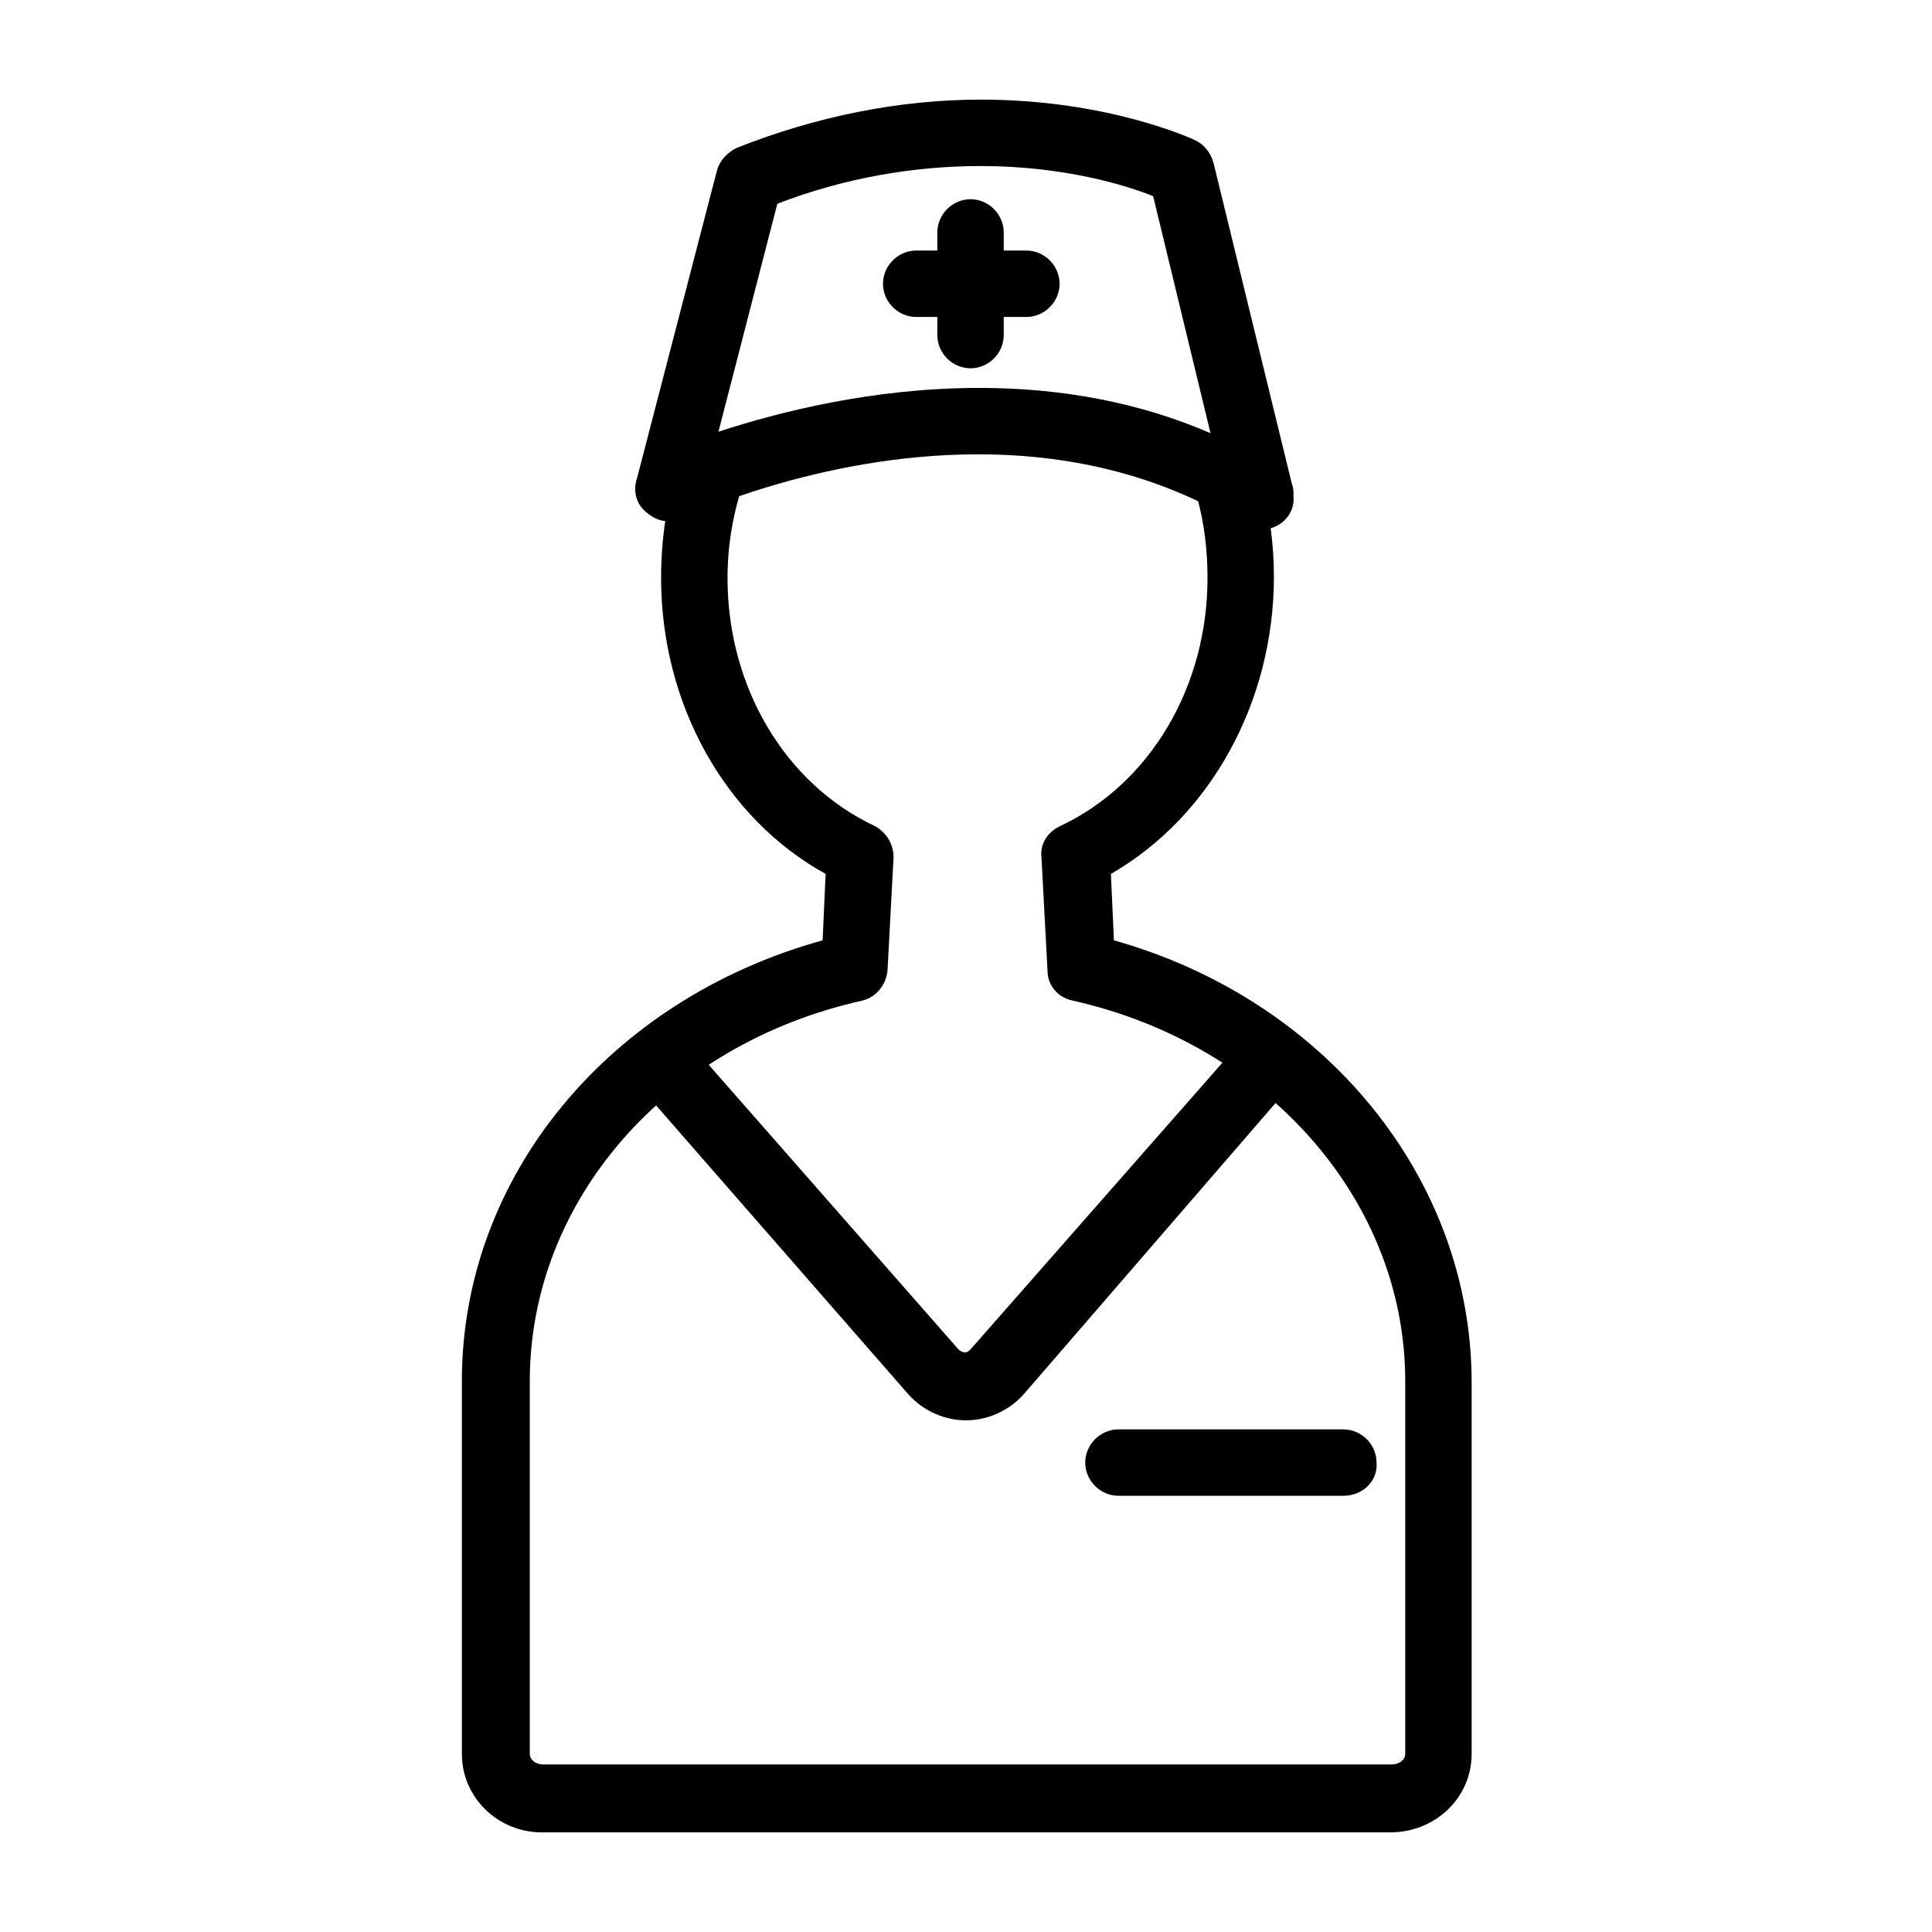
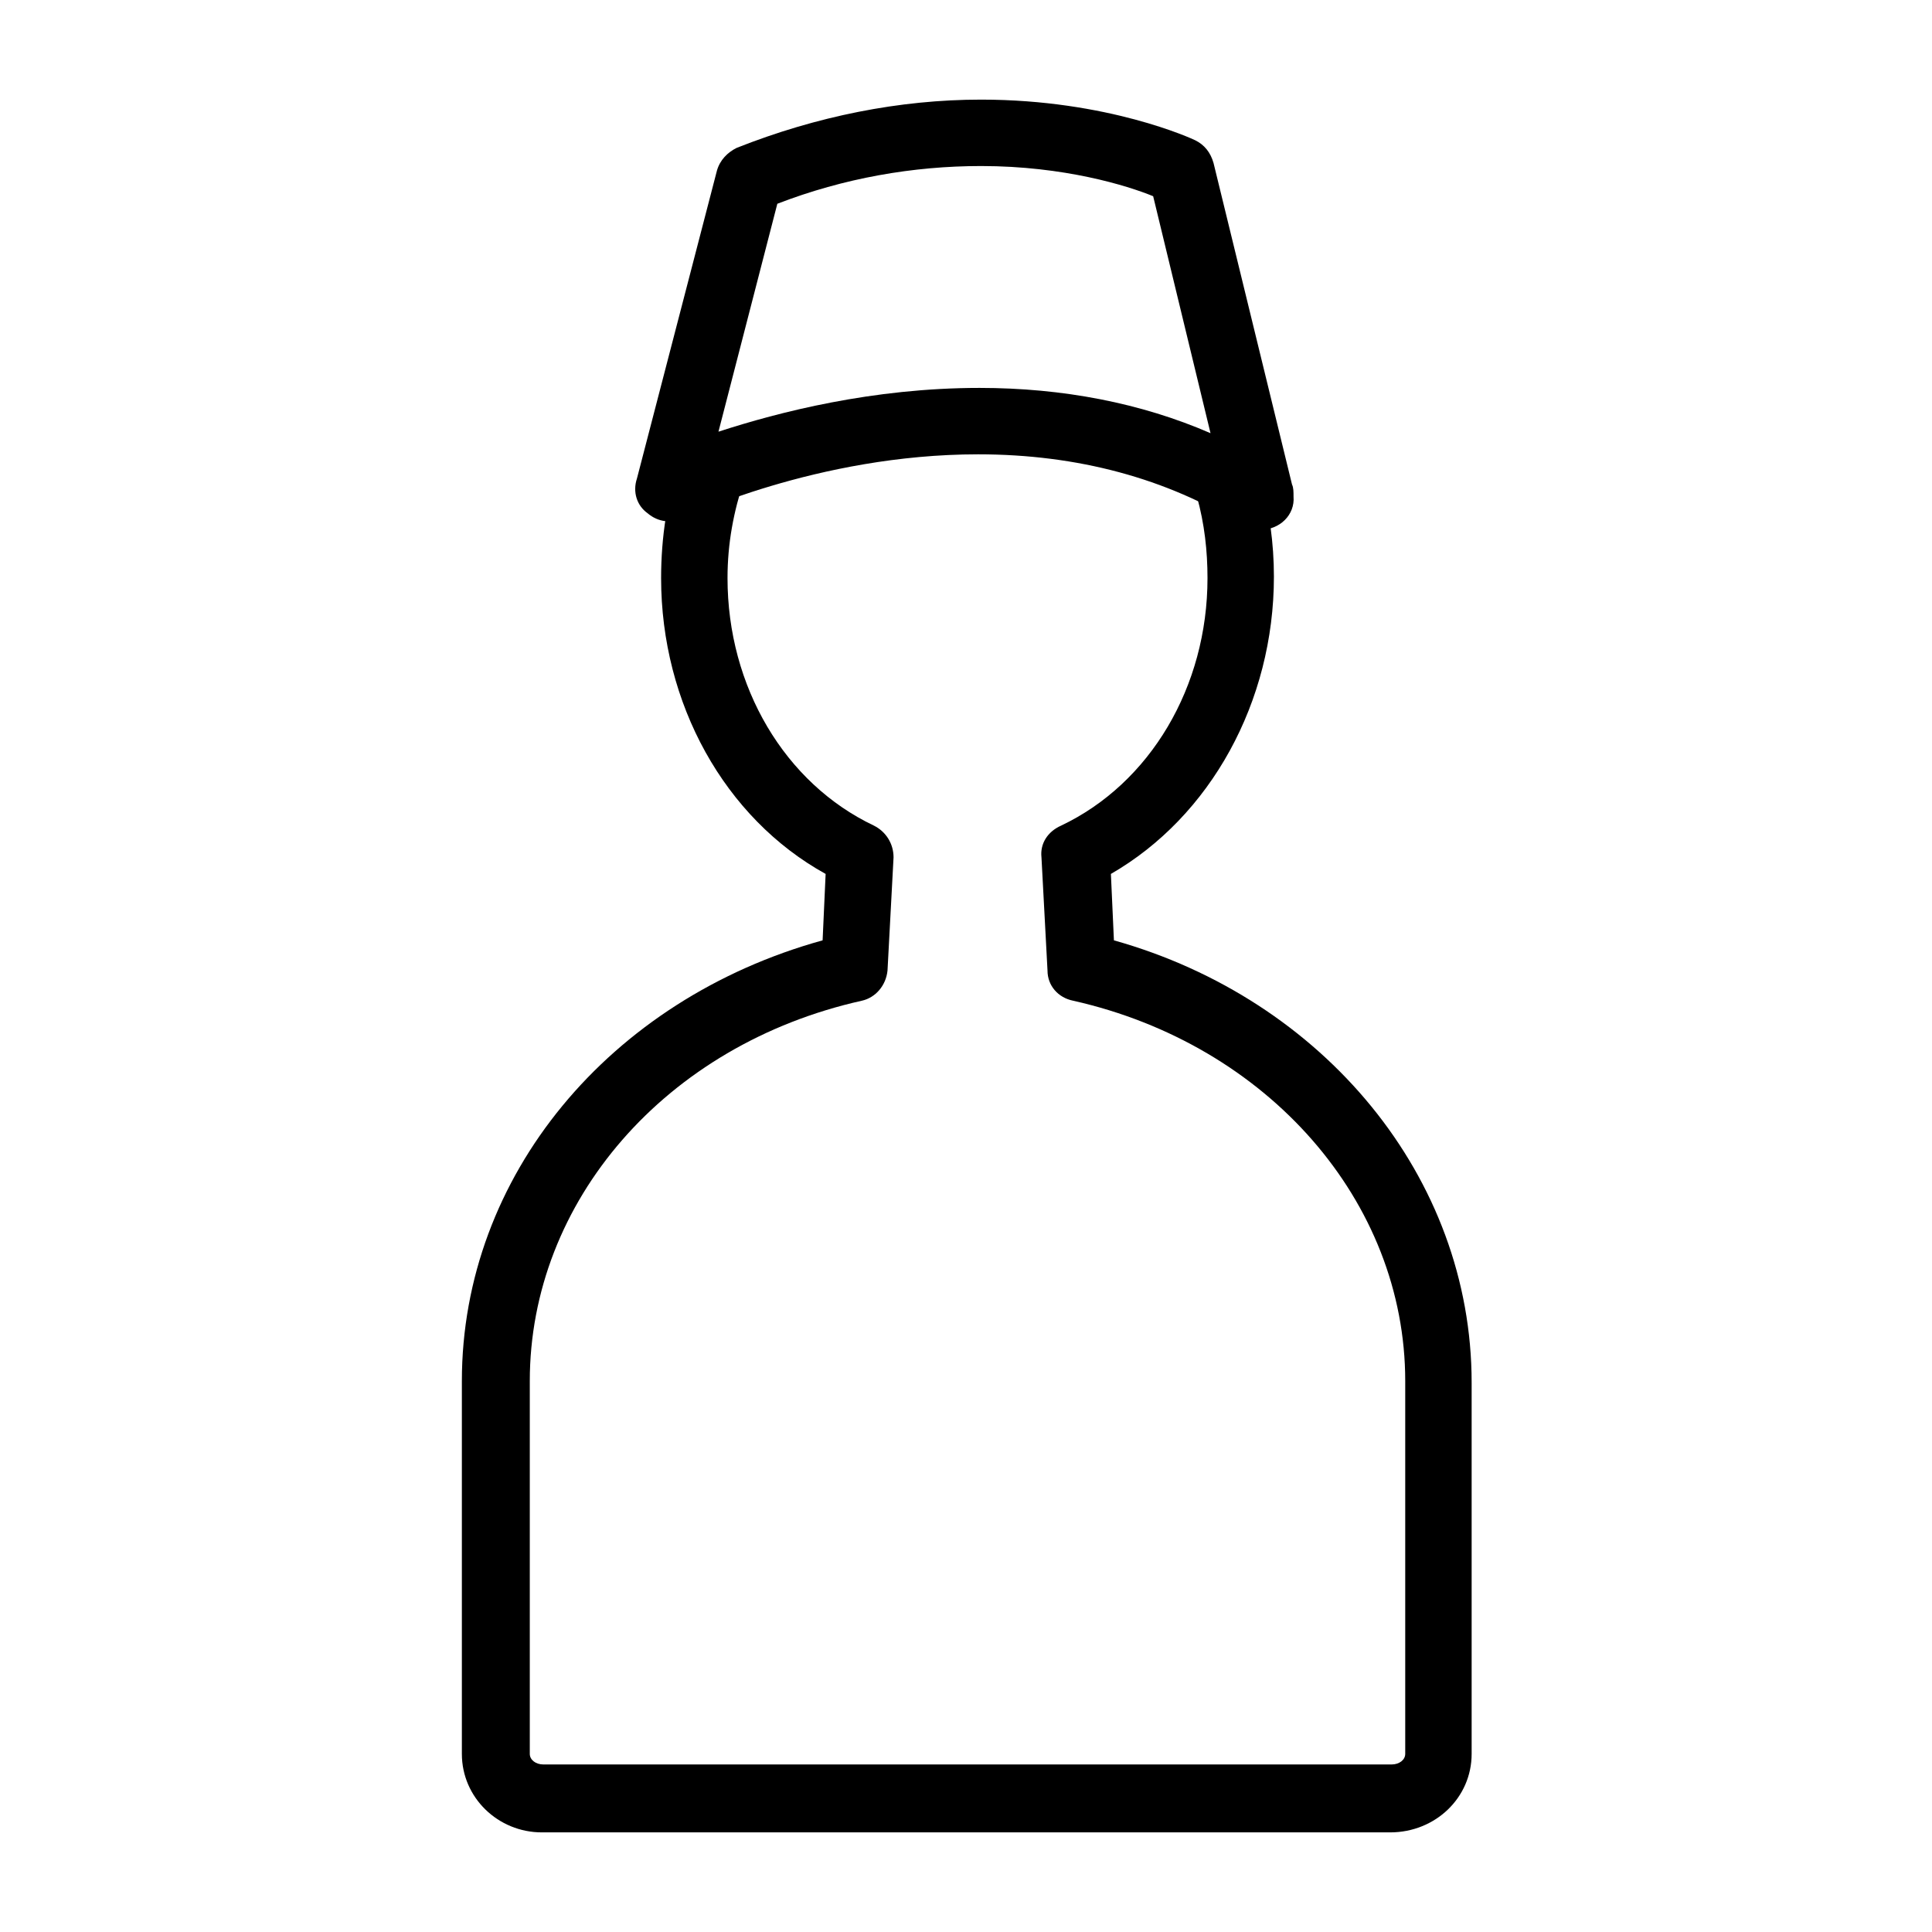
<svg xmlns="http://www.w3.org/2000/svg" version="1.1" width="32" height="32" viewBox="0 0 32 32">
  <path d="M23.025 30.35h-14.050c-0.725 0-1.325-0.575-1.325-1.3v-6.15c0 0 0 0 0-0.025 0-3.4 2.45-6.325 5.975-7.3l0.050-1.1c-1.675-0.925-2.725-2.825-2.725-4.9 0-0.675 0.1-1.35 0.325-1.975 0.1-0.3 0.425-0.45 0.7-0.35 0.3 0.1 0.45 0.425 0.35 0.7-0.175 0.525-0.275 1.050-0.275 1.625 0 1.8 0.95 3.4 2.425 4.1 0.2 0.1 0.325 0.3 0.325 0.525l-0.1 1.875c-0.025 0.25-0.2 0.45-0.425 0.5-3.25 0.725-5.5 3.325-5.5 6.3v6.175c0 0.1 0.1 0.175 0.225 0.175h14.050c0.125 0 0.225-0.075 0.225-0.175v-6.125c0 0 0-0.025 0-0.025s0-0.025 0-0.025c0-2.975-2.275-5.575-5.5-6.3-0.25-0.050-0.425-0.25-0.425-0.5l-0.1-1.875c-0.025-0.225 0.1-0.425 0.325-0.525 1.475-0.7 2.425-2.3 2.425-4.1 0-0.45-0.050-0.9-0.175-1.35-0.075-0.3 0.1-0.6 0.375-0.675 0.3-0.075 0.6 0.1 0.675 0.375 0.15 0.525 0.225 1.075 0.225 1.625 0 2.075-1.050 3.975-2.7 4.925l0.050 1.1c3.475 0.975 5.925 3.925 5.925 7.325 0 0 0 0 0 0s0 0 0 0v6.15c0 0.725-0.6 1.3-1.35 1.3z" />
-   <path d="M16 23.525c-0.35 0-0.7-0.15-0.95-0.425l-4.475-5.125c-0.2-0.225-0.175-0.575 0.050-0.775s0.575-0.175 0.775 0.050l4.475 5.1c0.025 0.025 0.075 0.050 0.1 0.050 0.050 0 0.075-0.025 0.1-0.050l4.525-5.15c0.2-0.225 0.55-0.25 0.775-0.050s0.25 0.55 0.050 0.775l-4.475 5.175c-0.25 0.275-0.6 0.425-0.95 0.425z" />
  <path d="M20.875 8.775c-0.1 0-0.2-0.025-0.3-0.075-1.25-0.775-2.725-1.175-4.375-1.175-2.675 0-4.85 1.050-4.875 1.050-0.2 0.1-0.425 0.075-0.6-0.075-0.175-0.125-0.25-0.35-0.175-0.575l1.325-5.1c0.050-0.175 0.175-0.3 0.325-0.375 1.325-0.525 2.7-0.8 4.050-0.8 2.1 0 3.5 0.65 3.55 0.675 0.15 0.075 0.25 0.2 0.3 0.375l1.3 5.325c0.025 0.050 0.025 0.125 0.025 0.2 0.025 0.3-0.225 0.55-0.55 0.55 0.025 0 0 0 0 0zM16.225 6.425c1.375 0 2.675 0.25 3.825 0.75l-0.95-3.925c-0.425-0.175-1.475-0.5-2.85-0.5-1.125 0-2.275 0.2-3.375 0.625l-0.975 3.775c1-0.325 2.55-0.725 4.325-0.725z" />
-   <path d="M16.075 6.1c-0.3 0-0.55-0.25-0.55-0.55v-1.7c0-0.3 0.25-0.55 0.55-0.55s0.55 0.25 0.55 0.55v1.7c0 0.3-0.25 0.55-0.55 0.55z" />
-   <path d="M17 5.25h-1.825c-0.3 0-0.55-0.25-0.55-0.55s0.25-0.55 0.55-0.55h1.825c0.3 0 0.55 0.25 0.55 0.55s-0.25 0.55-0.55 0.55z" />
-   <path d="M22.25 24.775h-3.725c-0.3 0-0.55-0.25-0.55-0.55s0.25-0.55 0.55-0.55h3.725c0.3 0 0.55 0.25 0.55 0.55 0.025 0.3-0.225 0.55-0.55 0.55z" />
</svg>